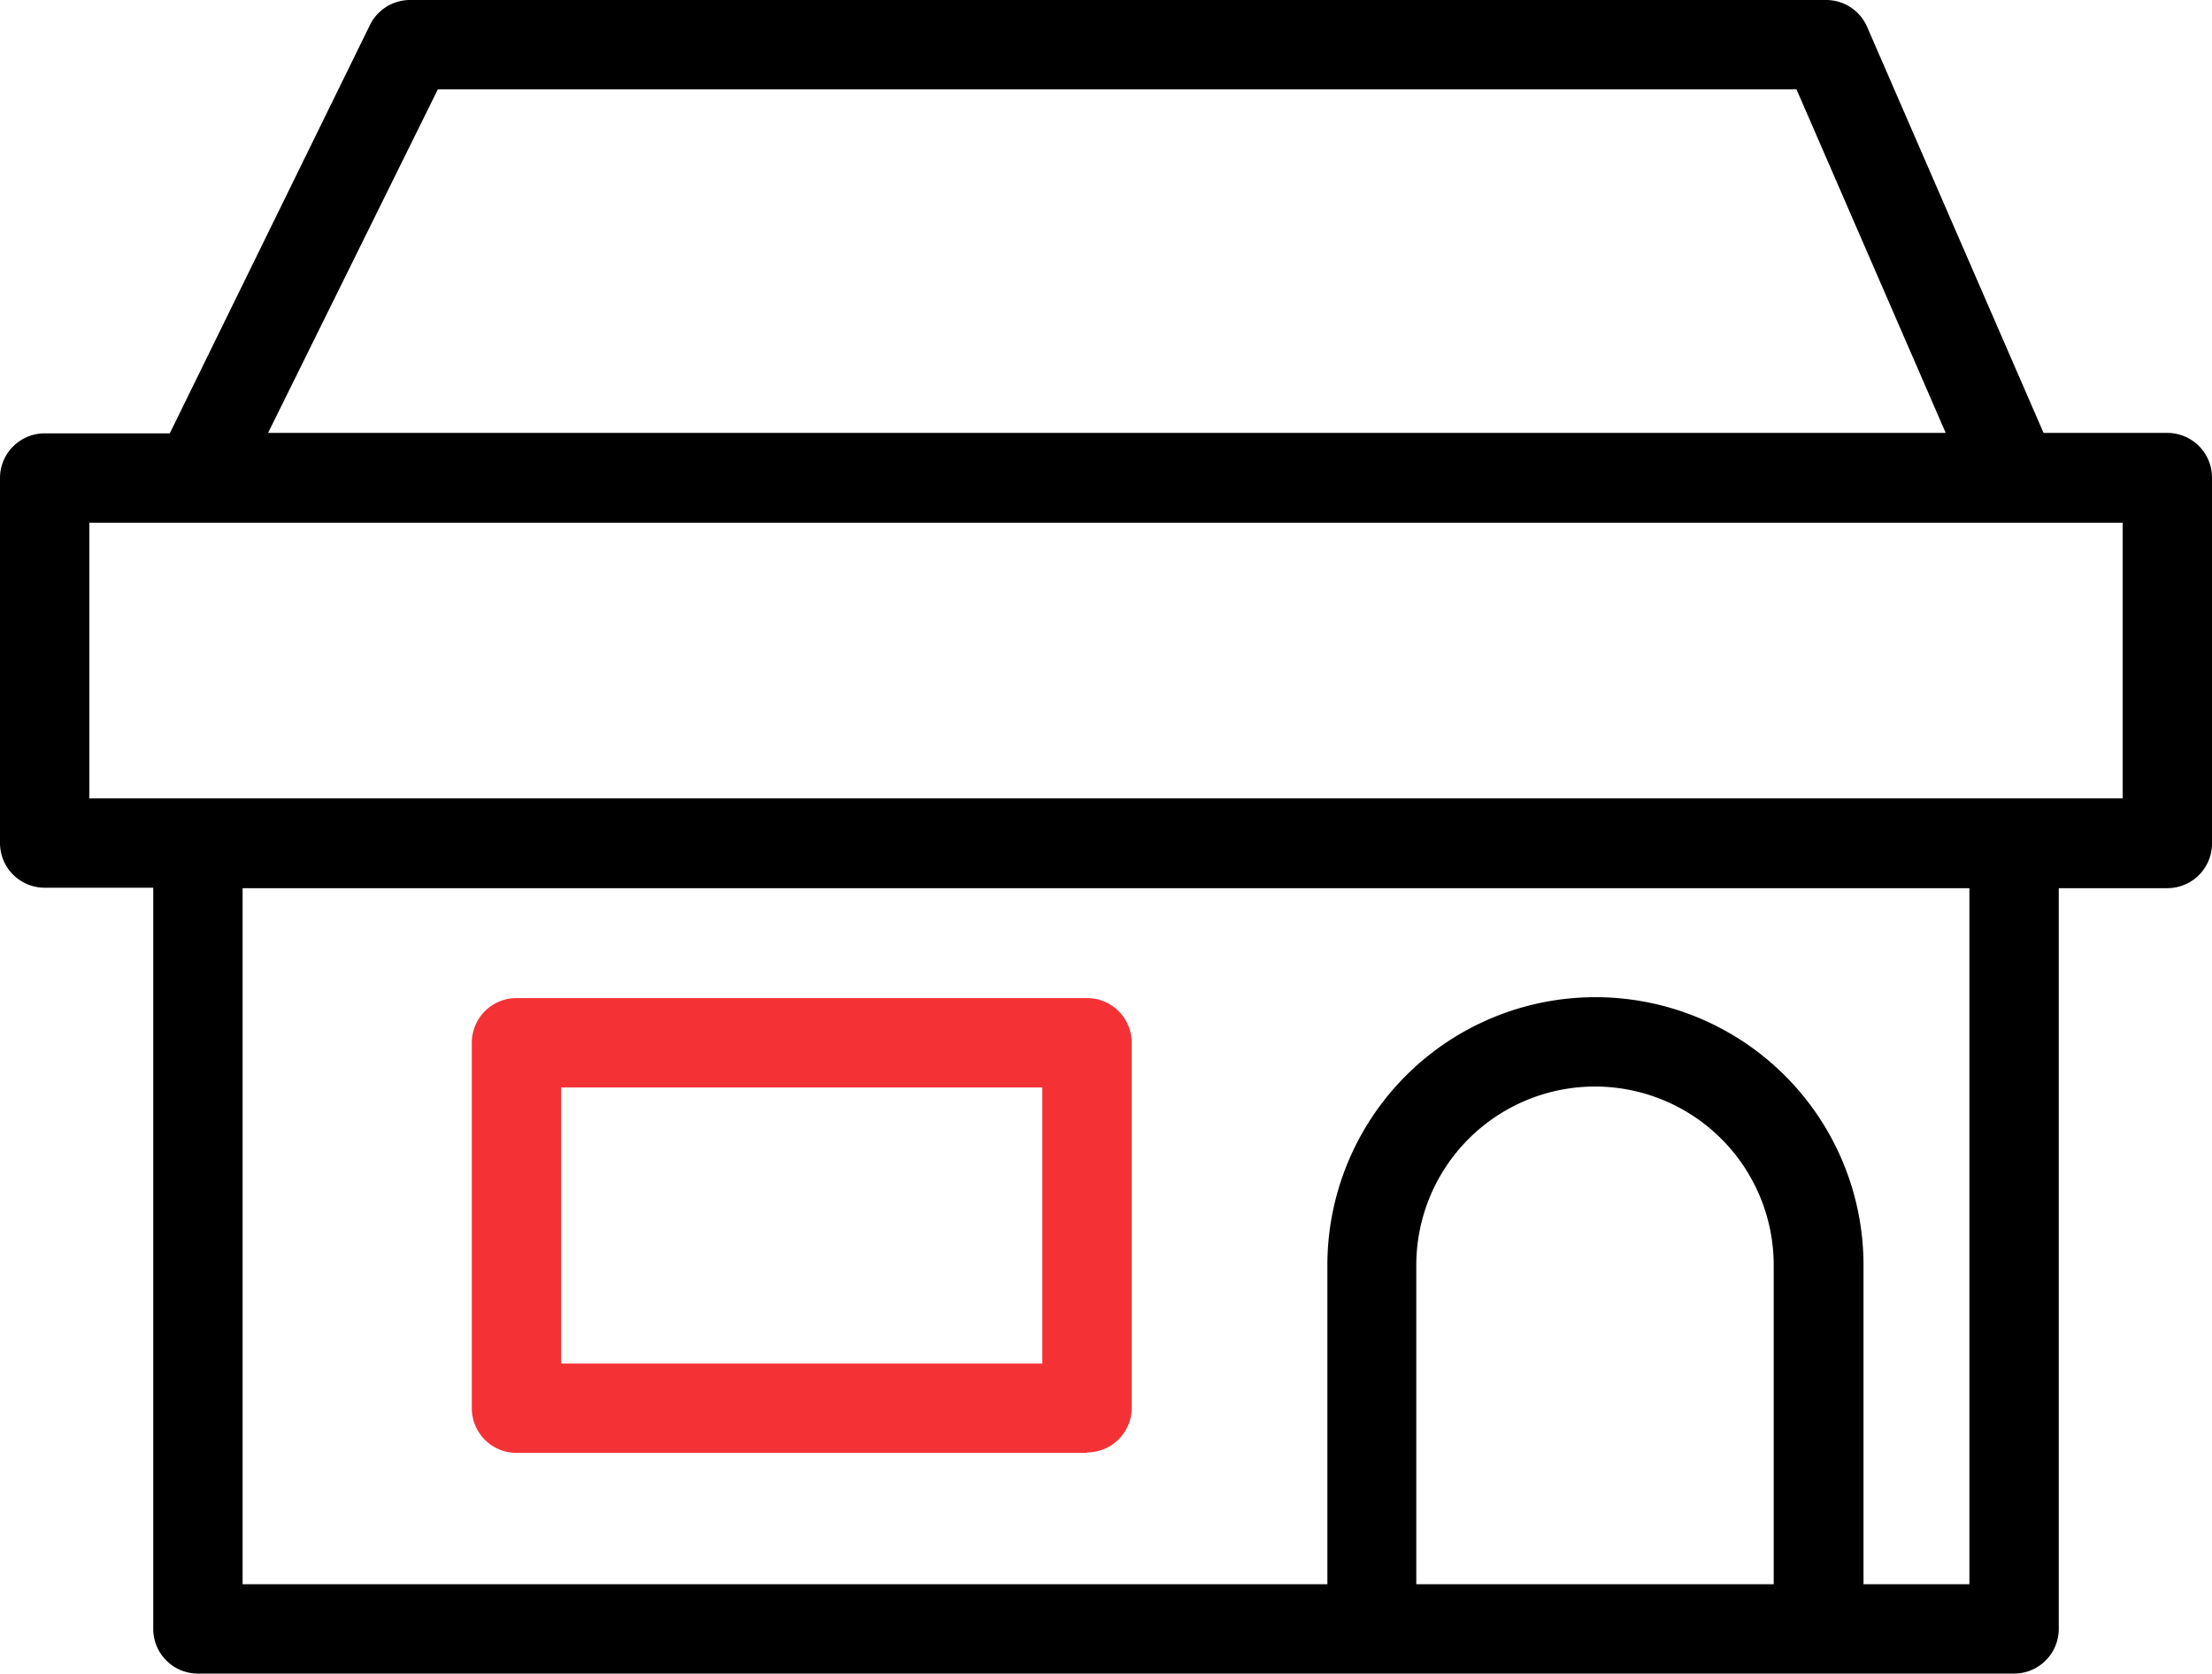
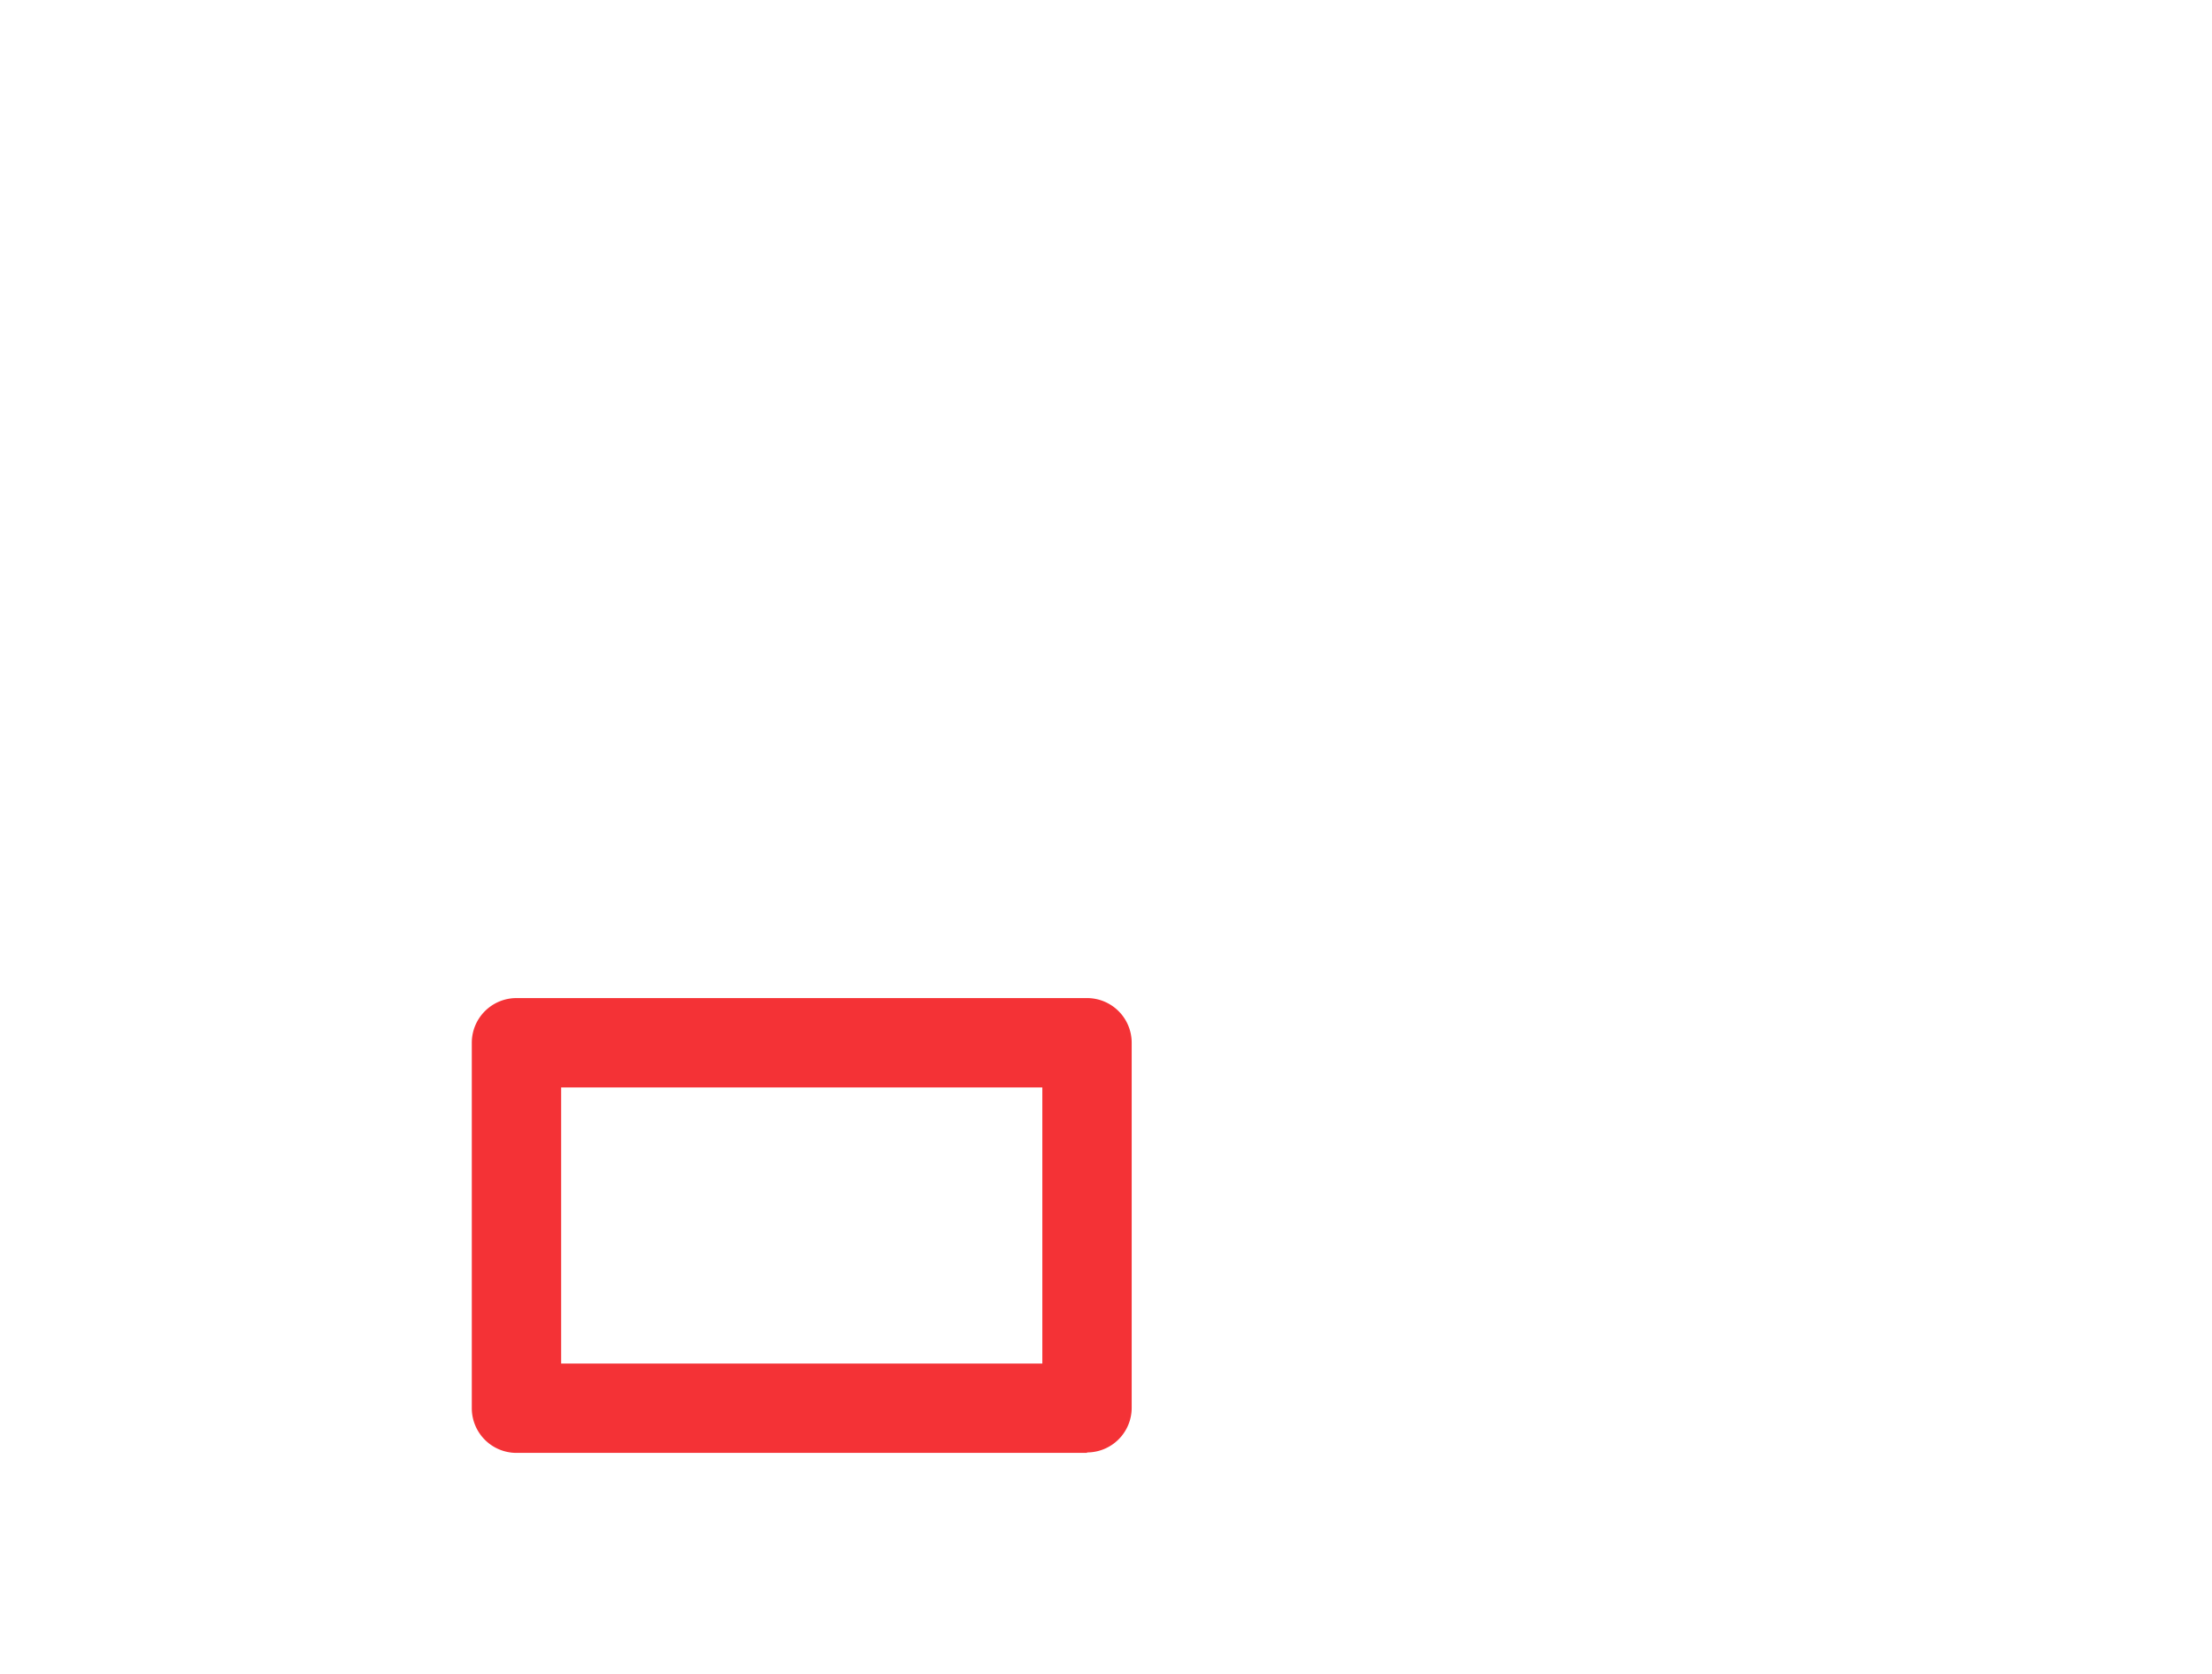
<svg xmlns="http://www.w3.org/2000/svg" viewBox="0 0 49.51 37.46">
  <defs>
    <style>.cls-1{fill:#f43236;}</style>
  </defs>
  <g id="Ebene_2" data-name="Ebene 2">
    <g id="Ebene_1-2" data-name="Ebene 1">
      <g id="Gruppe_1666" data-name="Gruppe 1666">
        <g id="Gruppe_1665" data-name="Gruppe 1665">
          <path id="Pfad_324" data-name="Pfad 324" class="cls-1" d="M24.33,32.52H11.56a1,1,0,0,1-1-1V23.34a1,1,0,0,1,1-1H24.33a1,1,0,0,1,1,1v8.17a1,1,0,0,1-1,1Zm-11.77-2H23.33V24.34H12.56Z" />
        </g>
-         <path id="Pfad_325" data-name="Pfad 325" d="M48.51,9.69H45.74L41.79.6a1,1,0,0,0-.92-.6H9.18a1,1,0,0,0-.9.56L3.8,9.7H1a1,1,0,0,0-1,1v8.17a1,1,0,0,0,1,1H3.43V36.46a1,1,0,0,0,1,1H45.08a1,1,0,0,0,1-1V19.88h2.43a1,1,0,0,0,1-1V10.7A1,1,0,0,0,48.51,9.69ZM9.8,2H40.21l3.34,7.69H6ZM39.7,35.46h-8V28.32a4,4,0,0,1,8,0Zm4.38,0H41.71V28.32a6,6,0,1,0-12,0v7.14H5.43V19.88H44.08Zm3.43-17.59H2V11.7H47.51Z" />
      </g>
    </g>
  </g>
</svg>